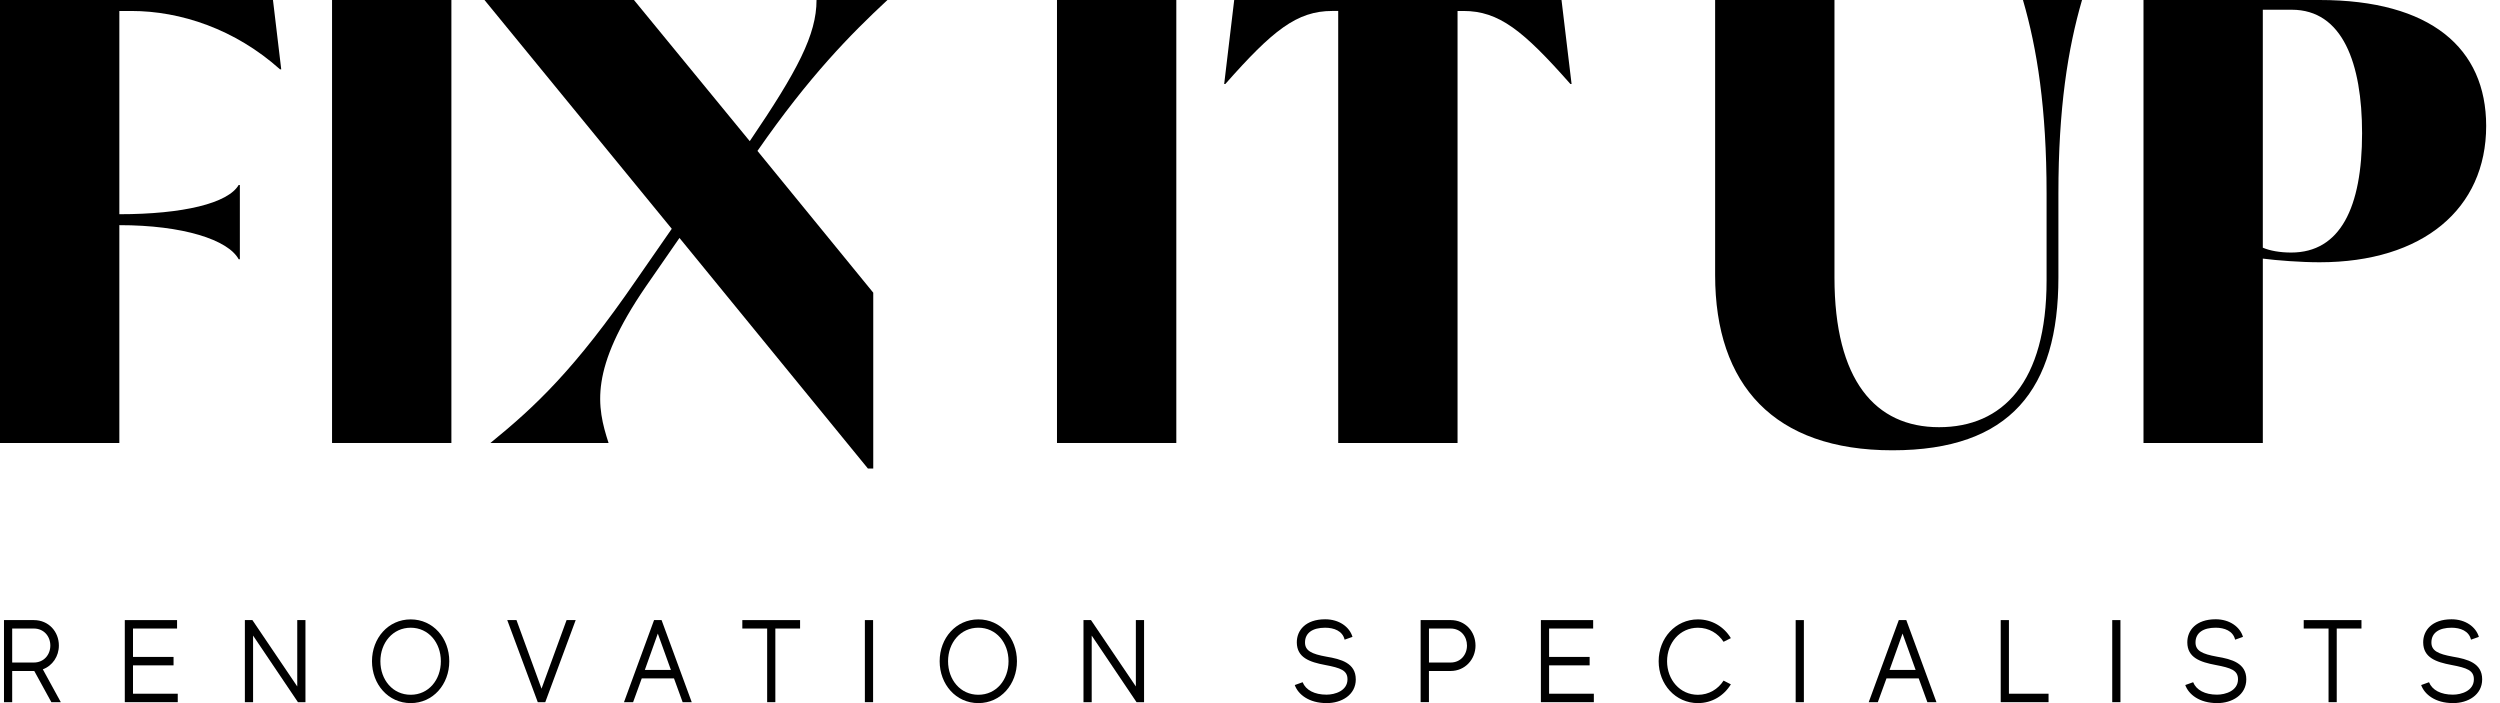
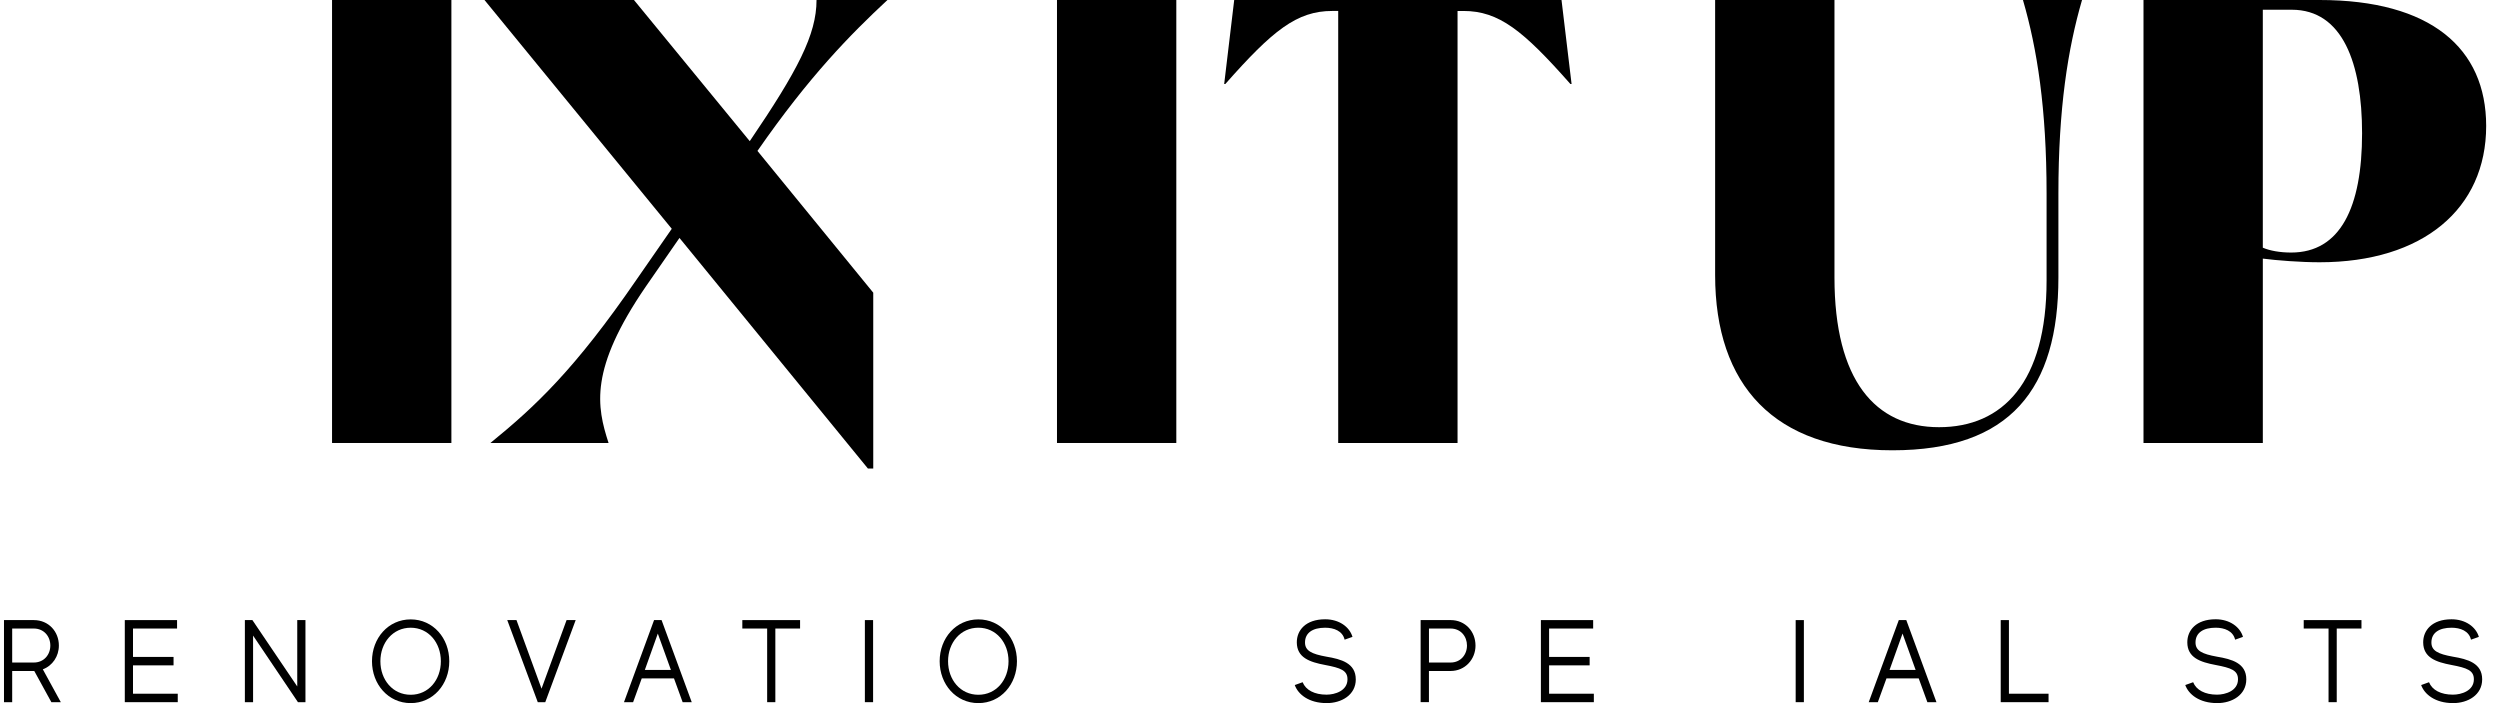
<svg xmlns="http://www.w3.org/2000/svg" width="160" height="45" viewBox="0 0 160 45" fill="none">
  <g clip-path="url(#clip0_617_4867)">
-     <path d="M7.638 0.702V13.71C11.722 13.71 14.595 13.008 15.275 11.839H15.351V16.591H15.275C14.594 15.345 11.721 14.41 7.638 14.41V28.353H0V0H17.47L17.999 4.439H17.923C15.049 1.869 11.571 0.702 8.396 0.702H7.639H7.638Z" fill="black" />
    <path d="M28.889 0H21.251V28.351H28.889V0Z" fill="black" />
    <path d="M48.477 9.658L55.888 18.732V29.988H55.548L43.486 15.228L41.33 18.342C37.7 23.639 38.191 26.014 38.948 28.351H31.385C34.259 26.014 36.792 23.639 40.724 17.915L42.993 14.643L31.007 0H40.573L47.984 9.035C51.048 4.517 52.258 2.219 52.258 0H56.796C54.412 2.22 51.803 4.868 48.477 9.658Z" fill="black" />
    <path d="M75.284 0H67.647V28.351H75.284V0Z" fill="black" />
    <path d="M100.581 5.375H100.505C97.48 1.947 95.93 0.702 93.661 0.702H93.283V28.351H85.645V0.701H85.268C82.998 0.701 81.448 1.947 78.423 5.374H78.348L78.989 0H99.937L100.581 5.375Z" fill="black" />
    <path d="M109.768 17.603V0H117.406V17.759C117.406 24.34 120.015 27.34 124.099 27.34C128.182 27.34 130.981 24.457 130.981 17.954V12.385C130.981 6.932 130.376 3.116 129.469 0H133.25C132.343 3.115 131.738 6.932 131.738 12.385V17.76C131.738 24.887 128.674 28.819 121.112 28.819C113.55 28.819 109.768 24.652 109.768 17.604" fill="black" />
    <path d="M151.173 8.53C151.173 4.05 149.926 0.623 146.673 0.623H144.82V15.852C145.273 16.047 145.917 16.163 146.636 16.163C149.775 16.163 151.173 13.281 151.173 8.53ZM159.115 8.062C159.115 13.359 155.068 16.785 148.451 16.785C147.241 16.785 145.729 16.668 144.821 16.551V28.351H137.184V0H148.451C155.56 0 159.115 3.077 159.115 8.062Z" fill="black" />
    <path d="M0.78 42.402H2.164C2.813 42.402 3.221 41.9 3.221 41.314C3.221 40.728 2.813 40.226 2.164 40.226H0.78V42.402ZM3.287 44.939L2.194 42.944H0.78V44.939H0.255V39.686H2.164C3.118 39.686 3.768 40.429 3.768 41.314C3.768 42.005 3.36 42.606 2.741 42.837L3.892 44.939H3.288H3.287Z" fill="black" />
    <path d="M7.987 39.686V44.939H11.376V44.398H8.512V42.583H11.107V42.043H8.512V40.226H11.332V39.686H7.987Z" fill="black" />
    <path d="M19.024 39.686V43.933L16.154 39.686H15.672V44.939H16.197V40.677L19.068 44.939H19.549V39.686H19.024Z" fill="black" />
    <path d="M28.215 42.319C28.215 41.134 27.428 40.174 26.284 40.174C25.14 40.174 24.345 41.134 24.345 42.319C24.345 43.505 25.132 44.465 26.284 44.465C27.435 44.465 28.215 43.505 28.215 42.319ZM28.754 42.319C28.754 43.797 27.719 44.999 26.284 44.999C24.849 44.999 23.807 43.797 23.807 42.319C23.807 40.841 24.847 39.641 26.284 39.641C27.721 39.641 28.754 40.841 28.754 42.319Z" fill="black" />
    <path d="M36.261 39.686L34.658 44.075L33.055 39.686H32.464L34.417 44.939H34.897L36.843 39.686H36.261Z" fill="black" />
    <path d="M42.1 40.549L42.938 42.875H41.27L42.1 40.549ZM41.86 39.686L39.935 44.939H40.519L41.072 43.416H43.135L43.689 44.939H44.271L42.341 39.686H41.86Z" fill="black" />
    <path d="M47.509 39.686V40.226H49.098V44.939H49.622V40.226H51.205V39.686H47.509Z" fill="black" />
    <path d="M55.878 39.686H55.352V44.939H55.878V39.686Z" fill="black" />
    <path d="M64.546 42.319C64.546 41.134 63.759 40.173 62.615 40.173C61.471 40.173 60.676 41.134 60.676 42.319C60.676 43.505 61.463 44.465 62.615 44.465C63.767 44.465 64.546 43.505 64.546 42.319ZM65.085 42.319C65.085 43.797 64.05 44.999 62.615 44.999C61.179 44.999 60.138 43.797 60.138 42.319C60.138 40.841 61.178 39.641 62.615 39.641C64.052 39.641 65.085 40.841 65.085 42.319Z" fill="black" />
-     <path d="M72.695 39.686V43.933L69.824 39.686H69.343V44.939H69.869V40.677L72.738 44.939H73.22V39.686H72.695Z" fill="black" />
    <path d="M86.771 43.476C86.771 44.488 85.844 44.999 84.912 44.999C83.761 44.999 83.076 44.436 82.865 43.843L83.368 43.662C83.572 44.166 84.126 44.458 84.898 44.458C85.438 44.458 86.239 44.212 86.239 43.476C86.239 42.906 85.809 42.748 84.81 42.559C83.812 42.372 83.003 42.087 82.996 41.119C82.988 40.347 83.556 39.634 84.81 39.634C85.706 39.634 86.37 40.121 86.559 40.76L86.055 40.939C85.924 40.376 85.371 40.174 84.81 40.174C84.016 40.174 83.521 40.496 83.521 41.119C83.521 41.644 83.935 41.855 84.897 42.028C85.836 42.185 86.769 42.44 86.769 43.476" fill="black" />
    <path d="M93.887 41.314C93.887 40.729 93.486 40.226 92.838 40.226H91.454V42.402H92.838C93.479 42.402 93.887 41.9 93.887 41.314ZM94.433 41.314C94.433 42.2 93.763 42.943 92.837 42.943H91.452V44.938H90.92V39.685H92.835C93.791 39.685 94.432 40.427 94.432 41.313" fill="black" />
    <path d="M98.617 39.686V44.939H102.006V44.398H99.142V42.583H101.737V42.043H99.142V40.226H101.962V39.686H98.617Z" fill="black" />
-     <path d="M110.308 43.559L110.775 43.797C110.337 44.519 109.572 44.999 108.668 44.999C107.233 44.999 106.154 43.797 106.154 42.319C106.154 40.841 107.233 39.641 108.668 39.641C109.571 39.641 110.337 40.114 110.775 40.841L110.308 41.075C109.957 40.534 109.369 40.175 108.668 40.175C107.517 40.175 106.693 41.135 106.693 42.321C106.693 43.506 107.517 44.467 108.668 44.467C109.368 44.467 109.957 44.107 110.308 43.56" fill="black" />
    <path d="M115.448 39.686H114.923V44.939H115.448V39.686Z" fill="black" />
    <path d="M121.763 40.549L122.6 42.875H120.932L121.762 40.549H121.763ZM121.523 39.686L119.598 44.939H120.181L120.735 43.416H122.797L123.352 44.939H123.933L122.003 39.686H121.523Z" fill="black" />
    <path d="M128.046 39.686V44.939H131.107V44.398H128.571V39.686H128.046Z" fill="black" />
-     <path d="M135.708 39.686H135.183V44.939H135.708V39.686Z" fill="black" />
    <path d="M143.763 43.475C143.763 44.488 142.837 44.999 141.905 44.999C140.753 44.999 140.068 44.436 139.857 43.842L140.361 43.662C140.564 44.165 141.119 44.458 141.89 44.458C142.43 44.458 143.232 44.212 143.232 43.475C143.232 42.905 142.801 42.748 141.802 42.559C140.804 42.372 139.995 42.086 139.988 41.119C139.98 40.346 140.548 39.633 141.802 39.633C142.698 39.633 143.362 40.121 143.551 40.76L143.048 40.939C142.916 40.376 142.363 40.173 141.802 40.173C141.008 40.173 140.513 40.496 140.513 41.119C140.513 41.644 140.928 41.855 141.89 42.028C142.829 42.185 143.763 42.44 143.763 43.475Z" fill="black" />
    <path d="M147.438 39.686V40.226H149.027V44.939H149.551V40.226H151.134V39.686H147.438Z" fill="black" />
    <path d="M158.859 43.476C158.859 44.488 157.933 44.999 157.001 44.999C155.85 44.999 155.165 44.436 154.954 43.843L155.457 43.662C155.661 44.166 156.215 44.458 156.987 44.458C157.526 44.458 158.328 44.212 158.328 43.476C158.328 42.906 157.898 42.748 156.899 42.559C155.901 42.372 155.092 42.087 155.084 41.119C155.077 40.347 155.645 39.634 156.899 39.634C157.794 39.634 158.459 40.121 158.647 40.76L158.144 40.939C158.013 40.376 157.459 40.174 156.899 40.174C156.104 40.174 155.61 40.496 155.61 41.119C155.61 41.644 156.025 41.855 156.987 42.028C157.926 42.185 158.859 42.44 158.859 43.476Z" fill="black" />
  </g>
  <defs>
    <clipPath id="clip0_617_4867">
      <rect width="159.115" height="45" fill="white" />
    </clipPath>
  </defs>
</svg>